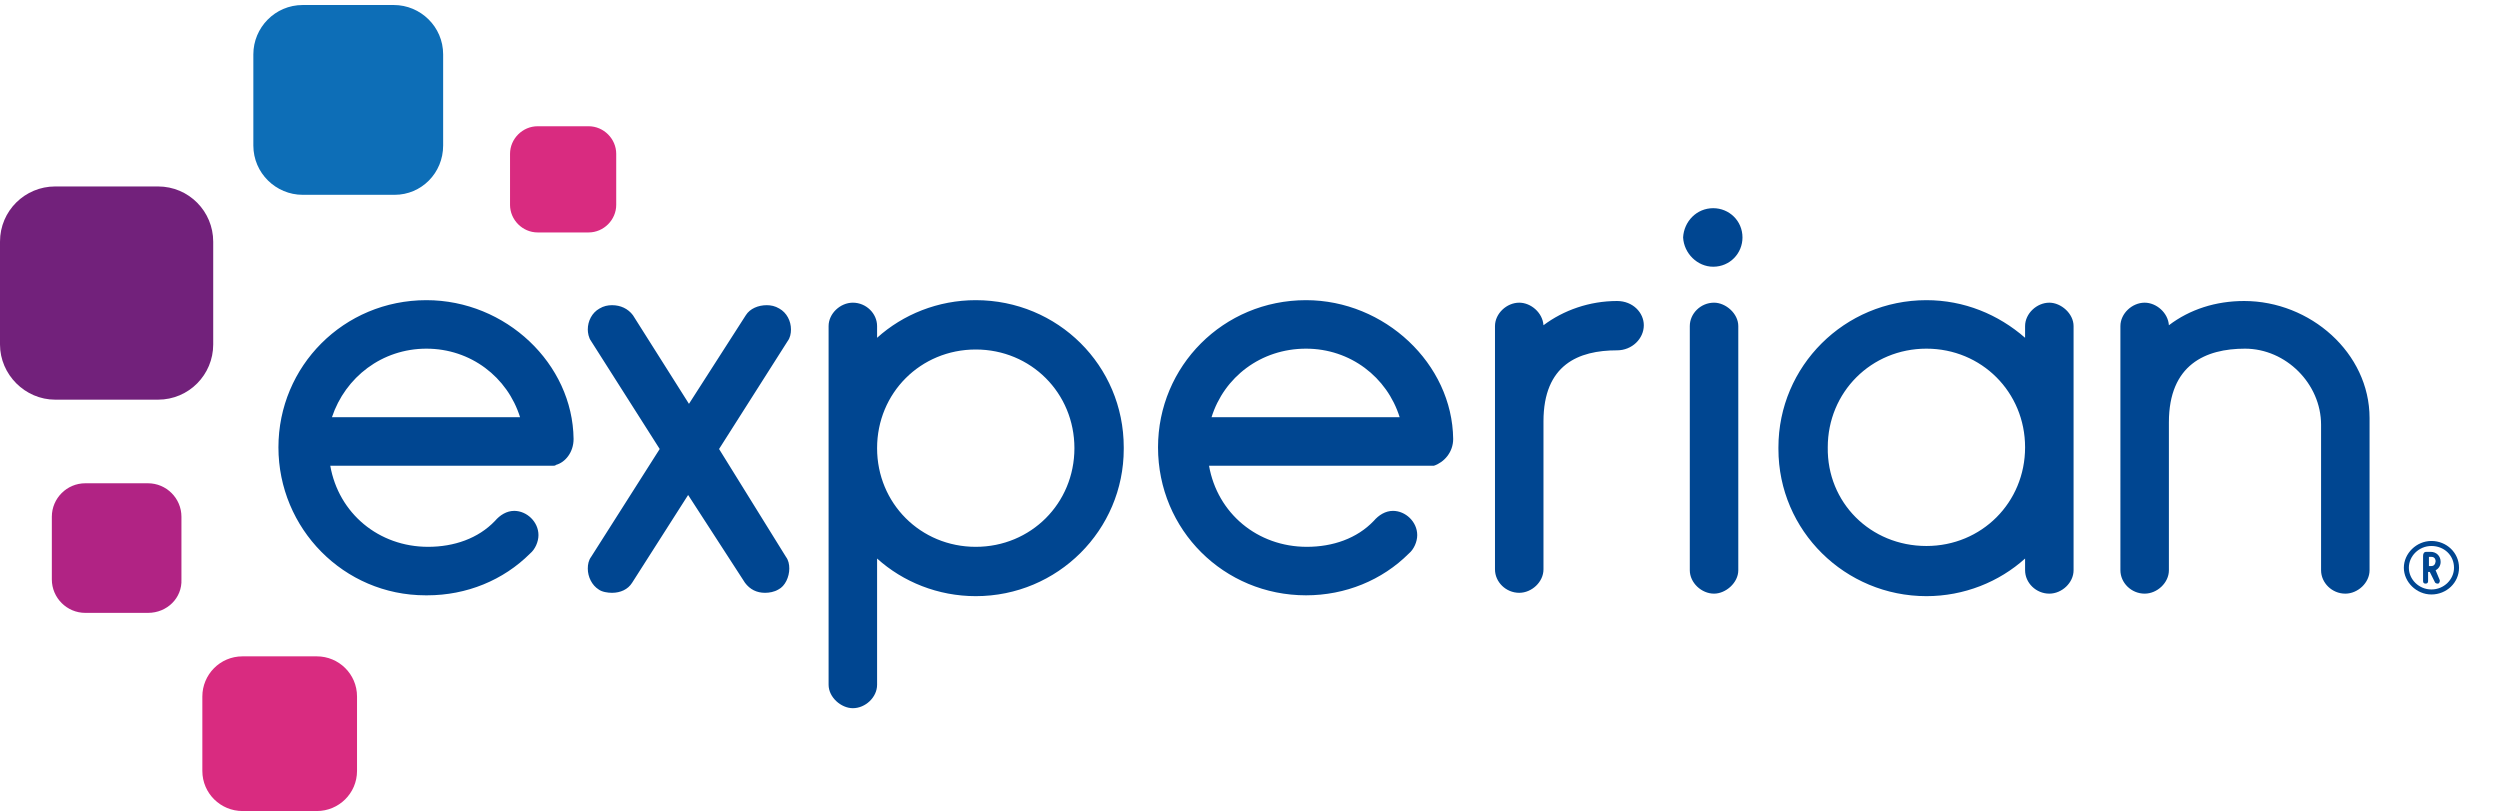
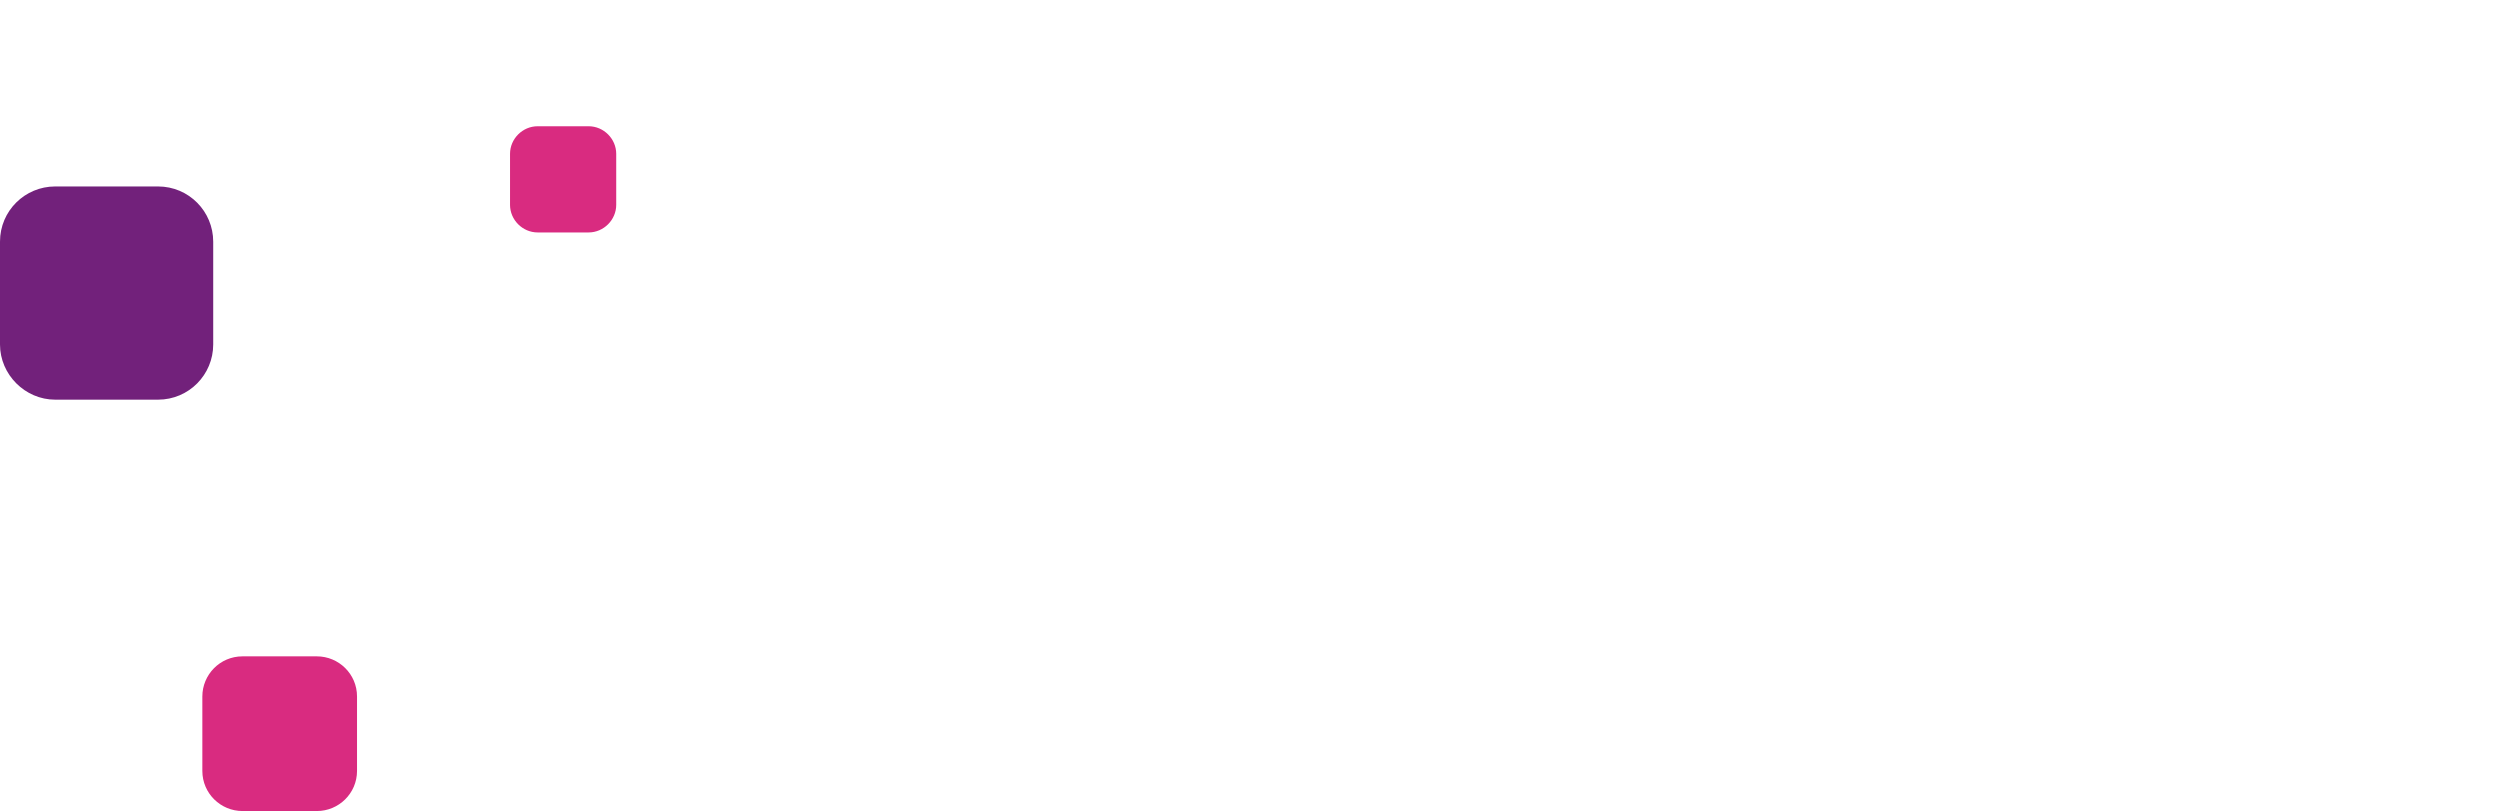
<svg xmlns="http://www.w3.org/2000/svg" version="1.1" id="Layer_1" x="0px" y="0px" viewBox="0 0 299 97" style="enable-background:new 0 0 299 97;" xml:space="preserve">
  <style type="text/css">
	.st0{fill-rule:evenodd;clip-rule:evenodd;fill:#0D6EB7;}
	.st1{fill-rule:evenodd;clip-rule:evenodd;fill:#72217B;}
	.st2{fill-rule:evenodd;clip-rule:evenodd;fill:#B12384;}
	.st3{fill-rule:evenodd;clip-rule:evenodd;fill:#D92B80;}
	.st4{fill-rule:evenodd;clip-rule:evenodd;fill:#004691;}
	.st5{fill:#004691;}
</style>
  <g>
-     <path class="st0" d="M47.2,23.3H36.2c-3.2,0-5.9-2.6-5.9-5.9c0,0,0,0,0,0V6.5c0-3.2,2.6-5.9,5.9-5.9c0,0,0,0,0,0h10.9   c3.2,0,5.9,2.6,5.9,5.9v10.9C53,20.7,50.4,23.3,47.2,23.3L47.2,23.3" />
    <path class="st1" d="M18.9,47.8H6.6c-3.6,0-6.6-3-6.6-6.6c0,0,0,0,0,0V28.9c0-3.7,3-6.6,6.6-6.6h12.3c3.7,0,6.6,3,6.6,6.6v12.3   C25.5,44.8,22.6,47.8,18.9,47.8C18.9,47.8,18.9,47.8,18.9,47.8" />
-     <path class="st2" d="M17.7,73.3h-7.5c-2.2,0-4-1.8-4-4c0,0,0,0,0,0v-7.5c0-2.2,1.8-4,4-4c0,0,0,0,0,0h7.5c2.2,0,4,1.8,4,4   c0,0,0,0,0,0v7.5C21.8,71.5,20,73.3,17.7,73.3C17.7,73.3,17.7,73.3,17.7,73.3" />
    <path class="st3" d="M37.9,97H29c-2.6,0-4.8-2.1-4.8-4.8c0,0,0,0,0,0v-8.9c0-2.6,2.1-4.8,4.8-4.8c0,0,0,0,0,0h8.9   c2.6,0,4.8,2.1,4.8,4.8c0,0,0,0,0,0v8.9C42.7,94.9,40.5,97,37.9,97C37.9,97,37.9,97,37.9,97 M70.4,27.8h-6.1   c-1.8,0-3.3-1.5-3.3-3.3v-6.1c0-1.8,1.5-3.3,3.3-3.3h6.1c1.8,0,3.3,1.5,3.3,3.3v6.1C73.7,26.3,72.2,27.8,70.4,27.8" />
-     <path class="st4" d="M204.9,31.9c2,0,3.5-1.6,3.5-3.5c0,0,0,0,0,0c0-2-1.6-3.5-3.5-3.5c-2,0-3.5,1.6-3.6,3.5   C201.4,30.3,203,31.9,204.9,31.9 M75.6,69.7c-0.5,0.8-1.4,1.2-2.4,1.2c-0.5,0-1.2-0.1-1.6-0.4C70.8,70,70.3,69,70.3,68   c0-0.5,0.1-1,0.4-1.4l8.2-12.9l-8.2-12.9c-0.3-0.4-0.4-1-0.4-1.4c0-1,0.5-2,1.4-2.5c0.5-0.3,1-0.4,1.5-0.4c1,0,1.9,0.4,2.5,1.2   l6.7,10.6l6.8-10.6c0.5-0.8,1.5-1.2,2.5-1.2c0.5,0,1,0.1,1.5,0.4c0.9,0.5,1.4,1.5,1.4,2.5c0,0.5-0.1,1-0.4,1.4l-8.2,12.9L94,66.6   c0.3,0.4,0.4,0.9,0.4,1.4c0,1-0.5,2.1-1.3,2.5c-0.5,0.3-1.1,0.4-1.6,0.4c-1,0-1.8-0.4-2.4-1.2l-6.8-10.5L75.6,69.7L75.6,69.7z    M116.7,41.8c-6.6,0-11.8,5.2-11.8,11.8c0,6.6,5.2,11.8,11.8,11.8c6.6,0,11.8-5.2,11.8-11.8C128.5,47,123.3,41.8,116.7,41.8z    M104.9,40.4c3.1-2.8,7.3-4.5,11.8-4.5c9.8,0,17.7,7.8,17.7,17.6c0,0.1,0,0.1,0,0.2c0,9.7-7.9,17.6-17.7,17.6   c-4.5,0-8.7-1.7-11.8-4.5v15.1c0,1.5-1.4,2.8-2.9,2.8c-1.4,0-2.9-1.3-2.9-2.8V39c0-1.5,1.4-2.8,2.9-2.8c1.6,0,2.9,1.3,2.9,2.8   C104.9,39,104.9,40.4,104.9,40.4z M184.6,50.4v17.7c0,1.5-1.4,2.8-2.9,2.8c-1.6,0-2.9-1.3-2.9-2.8V39c0-1.5,1.4-2.8,2.9-2.8   c1.4,0,2.8,1.2,2.9,2.7c2.4-1.8,5.5-2.9,8.8-2.9c1.9,0,3.2,1.4,3.2,2.9c0,1.6-1.4,3-3.2,3C188.8,41.9,184.6,43.6,184.6,50.4    M205,36.2c-1.6,0-2.9,1.3-2.9,2.8v29.2c0,1.5,1.4,2.8,2.9,2.8c1.4,0,2.9-1.3,2.9-2.8V39C207.9,37.5,206.4,36.2,205,36.2    M230.4,65.3c6.6,0,11.8-5.2,11.8-11.8c0-6.6-5.2-11.8-11.8-11.8c-6.6,0-11.8,5.2-11.8,11.8C218.5,60.1,223.7,65.3,230.4,65.3z    M242.2,39c0-1.5,1.4-2.8,2.9-2.8c1.4,0,2.9,1.3,2.9,2.8v29.2c0,1.5-1.4,2.8-2.9,2.8c-1.6,0-2.9-1.3-2.9-2.8v-1.4   c-3.1,2.8-7.3,4.5-11.8,4.5c-9.7,0-17.7-7.8-17.7-17.6c0-0.1,0-0.1,0-0.2c0-9.7,7.9-17.6,17.7-17.6c4.5,0,8.6,1.7,11.8,4.5V39   L242.2,39z M277.6,50.8c0-4.9-4.2-9.1-9.1-9.1c-4.7,0-9.1,1.9-9.1,8.8v17.7c0,1.5-1.4,2.8-2.9,2.8c-1.6,0-2.9-1.3-2.9-2.8V39   c0-1.5,1.4-2.8,2.9-2.8c1.4,0,2.8,1.2,2.9,2.7c2.5-1.9,5.6-2.9,9-2.9c7.9,0,15,6.2,15,14v18.2c0,1.5-1.4,2.8-2.9,2.8   c-1.6,0-2.9-1.3-2.9-2.8V50.8z M51,41.7c5.3,0,9.7,3.4,11.2,8.2H39.7C41.3,45.1,45.7,41.7,51,41.7 M68.6,52.5   c-0.1-9-8.1-16.6-17.6-16.6c-9.9,0-17.7,7.9-17.7,17.6c0,9.7,7.8,17.7,17.6,17.7c0.1,0,0.1,0,0.2,0c4.7,0,9.1-1.8,12.3-5   c0.6-0.5,1-1.4,1-2.2c0-1.6-1.4-2.9-2.9-2.9c-0.9,0-1.7,0.5-2.3,1.2c-2,2.1-4.9,3.1-8,3.1c-5.9,0-10.7-4-11.7-9.7h26.4   c0,0,0,0,0.1,0h0.1c0,0,0.1,0,0.1,0c0.1,0,0.2,0,0.3-0.1C67.6,55.3,68.6,54.1,68.6,52.5 M156.2,41.7c5.3,0,9.7,3.4,11.2,8.2h-22.5   C146.4,45.1,150.8,41.7,156.2,41.7 M173.8,52.5c-0.1-9-8.2-16.6-17.6-16.6c-9.9,0-17.7,7.9-17.7,17.6c0,9.9,7.9,17.7,17.7,17.7   c4.7,0,9.1-1.8,12.3-5c0.6-0.5,1-1.4,1-2.2c0-1.6-1.4-2.9-2.9-2.9c-0.9,0-1.7,0.5-2.3,1.2c-2,2.1-4.9,3.1-8,3.1   c-5.9,0-10.7-4-11.7-9.7h26.4c0,0,0,0,0.1,0h0.1c0.1,0,0.2,0,0.2,0c0,0,0.1,0,0.1,0C172.7,55.3,173.8,54.1,173.8,52.5" />
    <g>
      <g>
-         <path class="st5" d="M290.8,64.7c-1.8,0-3.3,1.5-3.3,3.2c0,1.7,1.5,3.2,3.3,3.2c1.8,0,3.3-1.4,3.3-3.2     C294.1,66.1,292.6,64.7,290.8,64.7z M293.5,67.9c0,1.4-1.2,2.6-2.7,2.6c-1.5,0-2.7-1.2-2.7-2.6c0-1.4,1.2-2.6,2.7-2.6     C292.3,65.3,293.5,66.4,293.5,67.9z" />
-         <path class="st5" d="M291.3,68.2c0.4-0.2,0.6-0.6,0.6-1c0-0.7-0.5-1.2-1.2-1.2h-0.5c-0.3,0-0.4,0.2-0.4,0.5v3     c0,0.2,0.1,0.3,0.3,0.3c0.2,0,0.3-0.1,0.3-0.3v-1.1h0.2l0.6,1.2c0,0.1,0.2,0.2,0.3,0.2c0.1,0,0.1,0,0.1,0c0.1,0,0.2-0.2,0.2-0.3     c0,0,0-0.1,0-0.1L291.3,68.2z M291.3,67.1c0,0,0,0.6-0.5,0.6h-0.3v-1.1h0.3C291.3,66.6,291.3,67.1,291.3,67.1z" />
-       </g>
+         </g>
    </g>
  </g>
</svg>